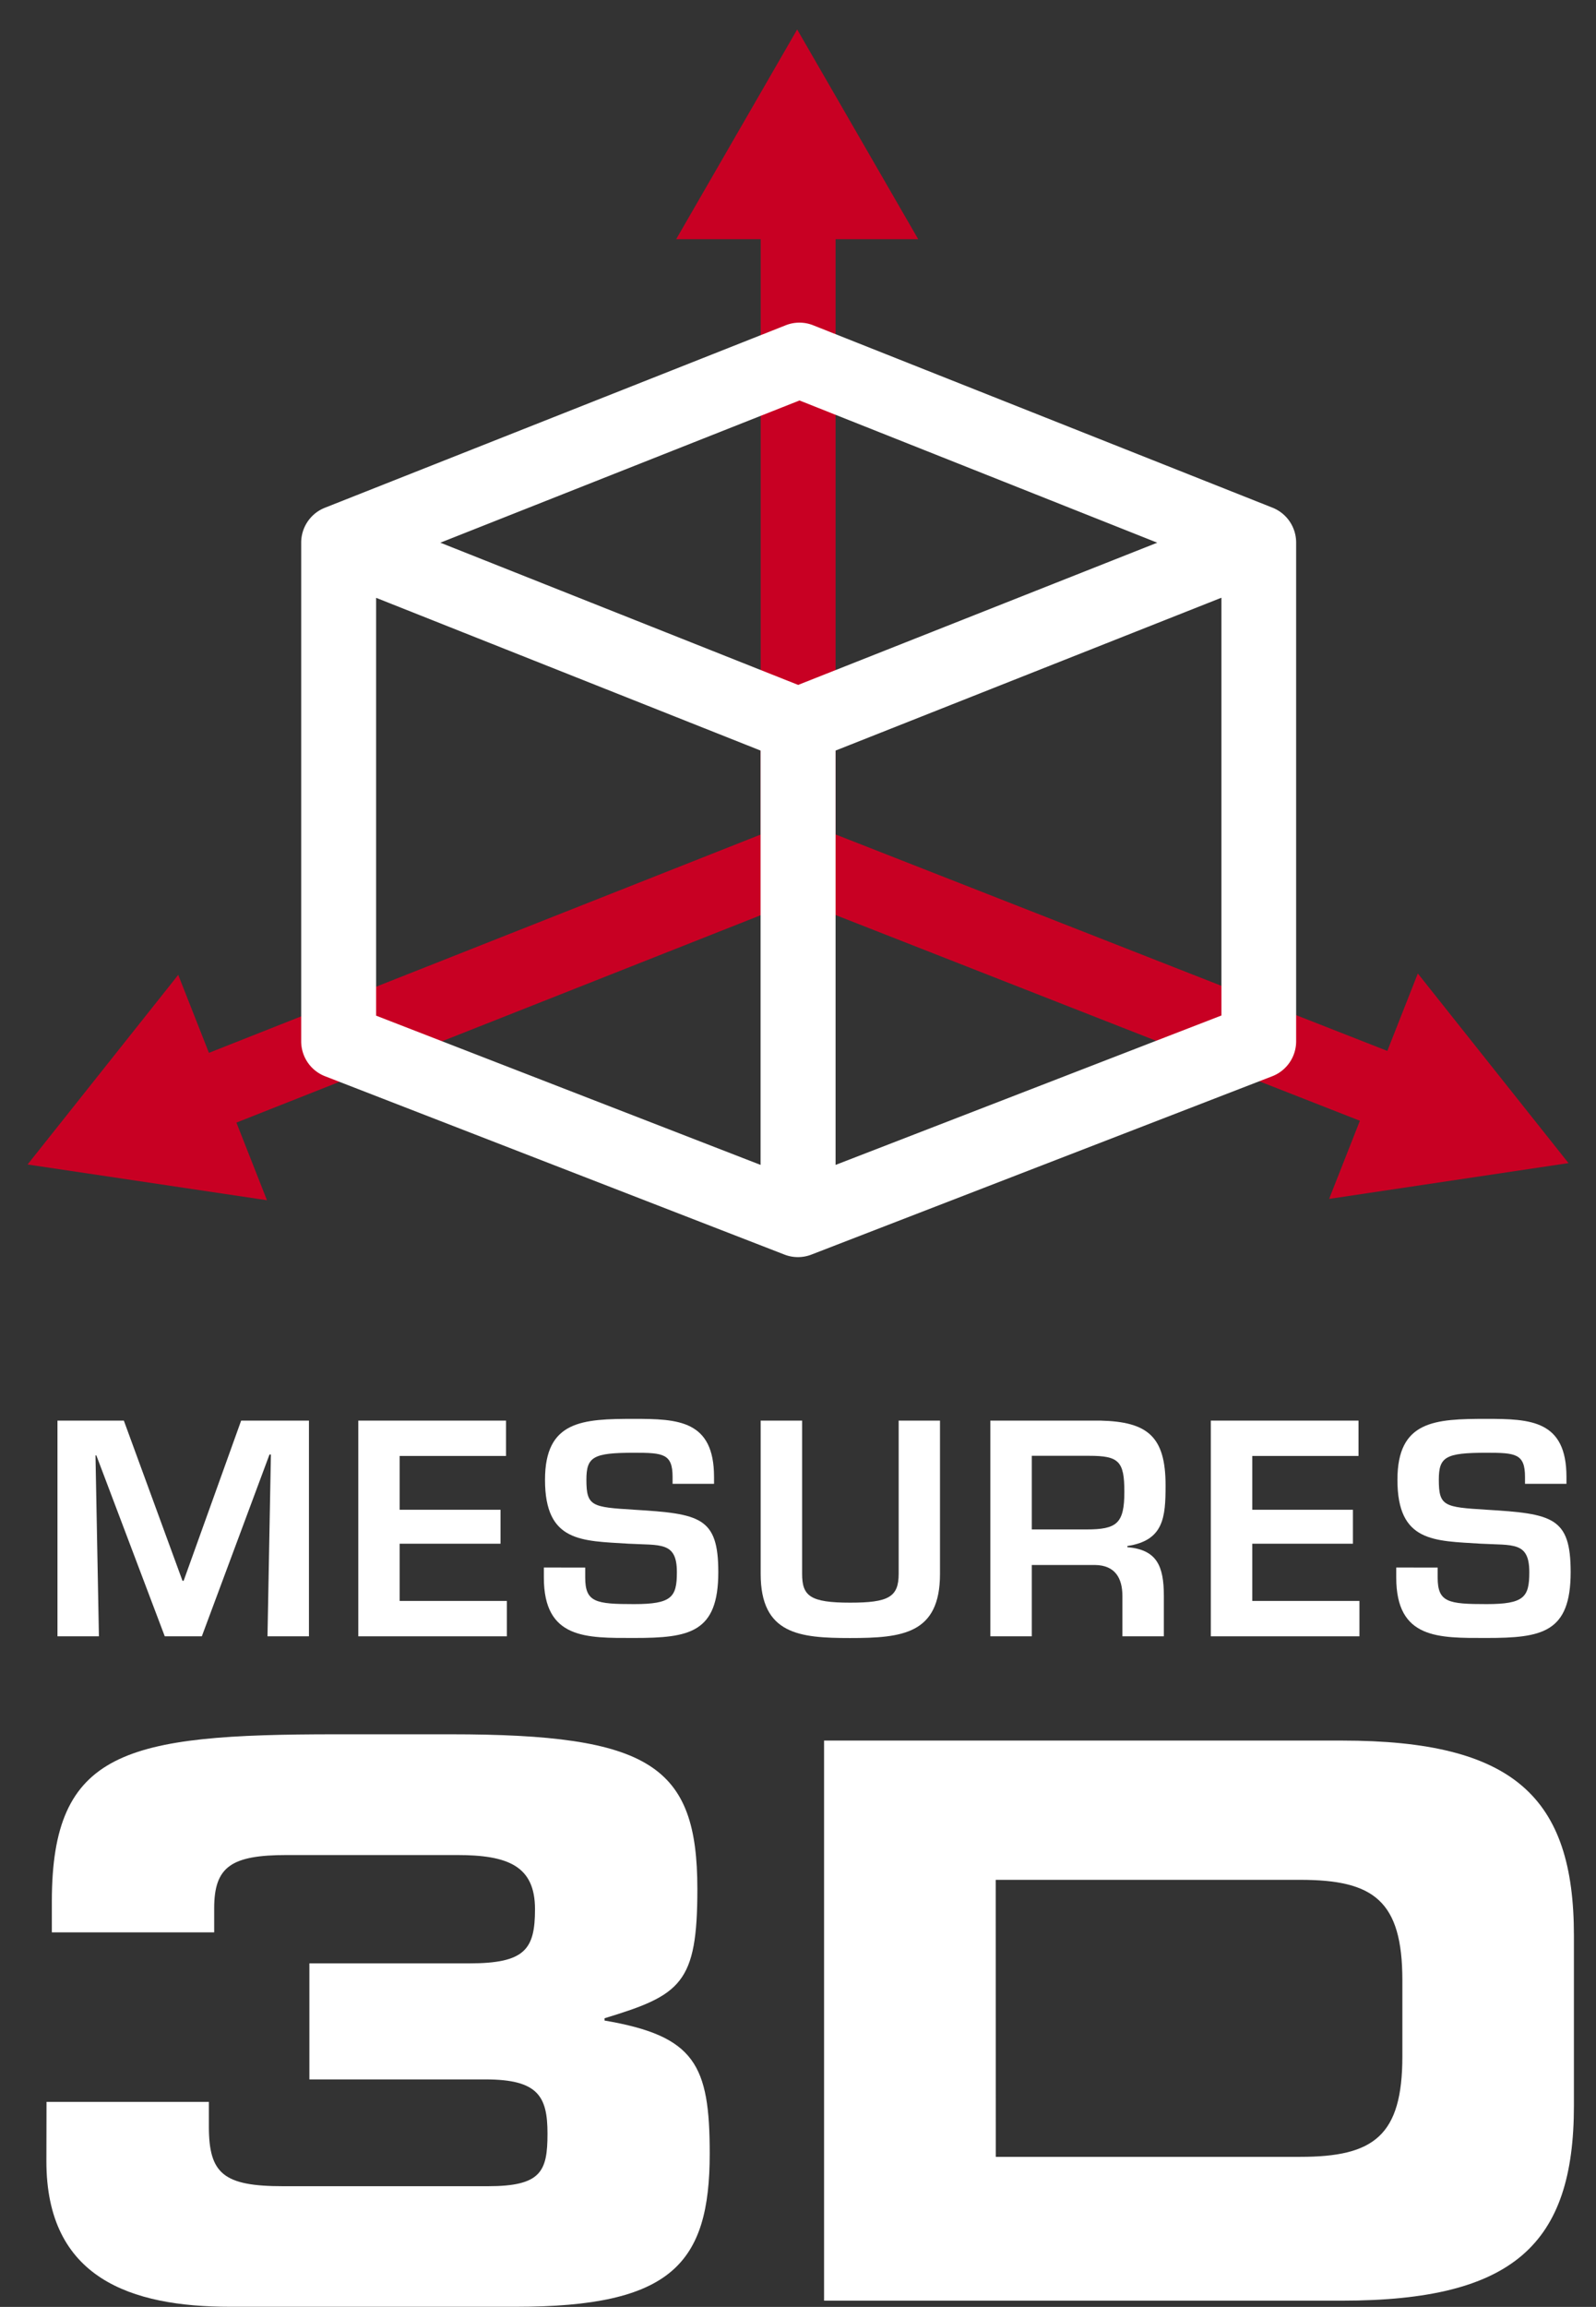
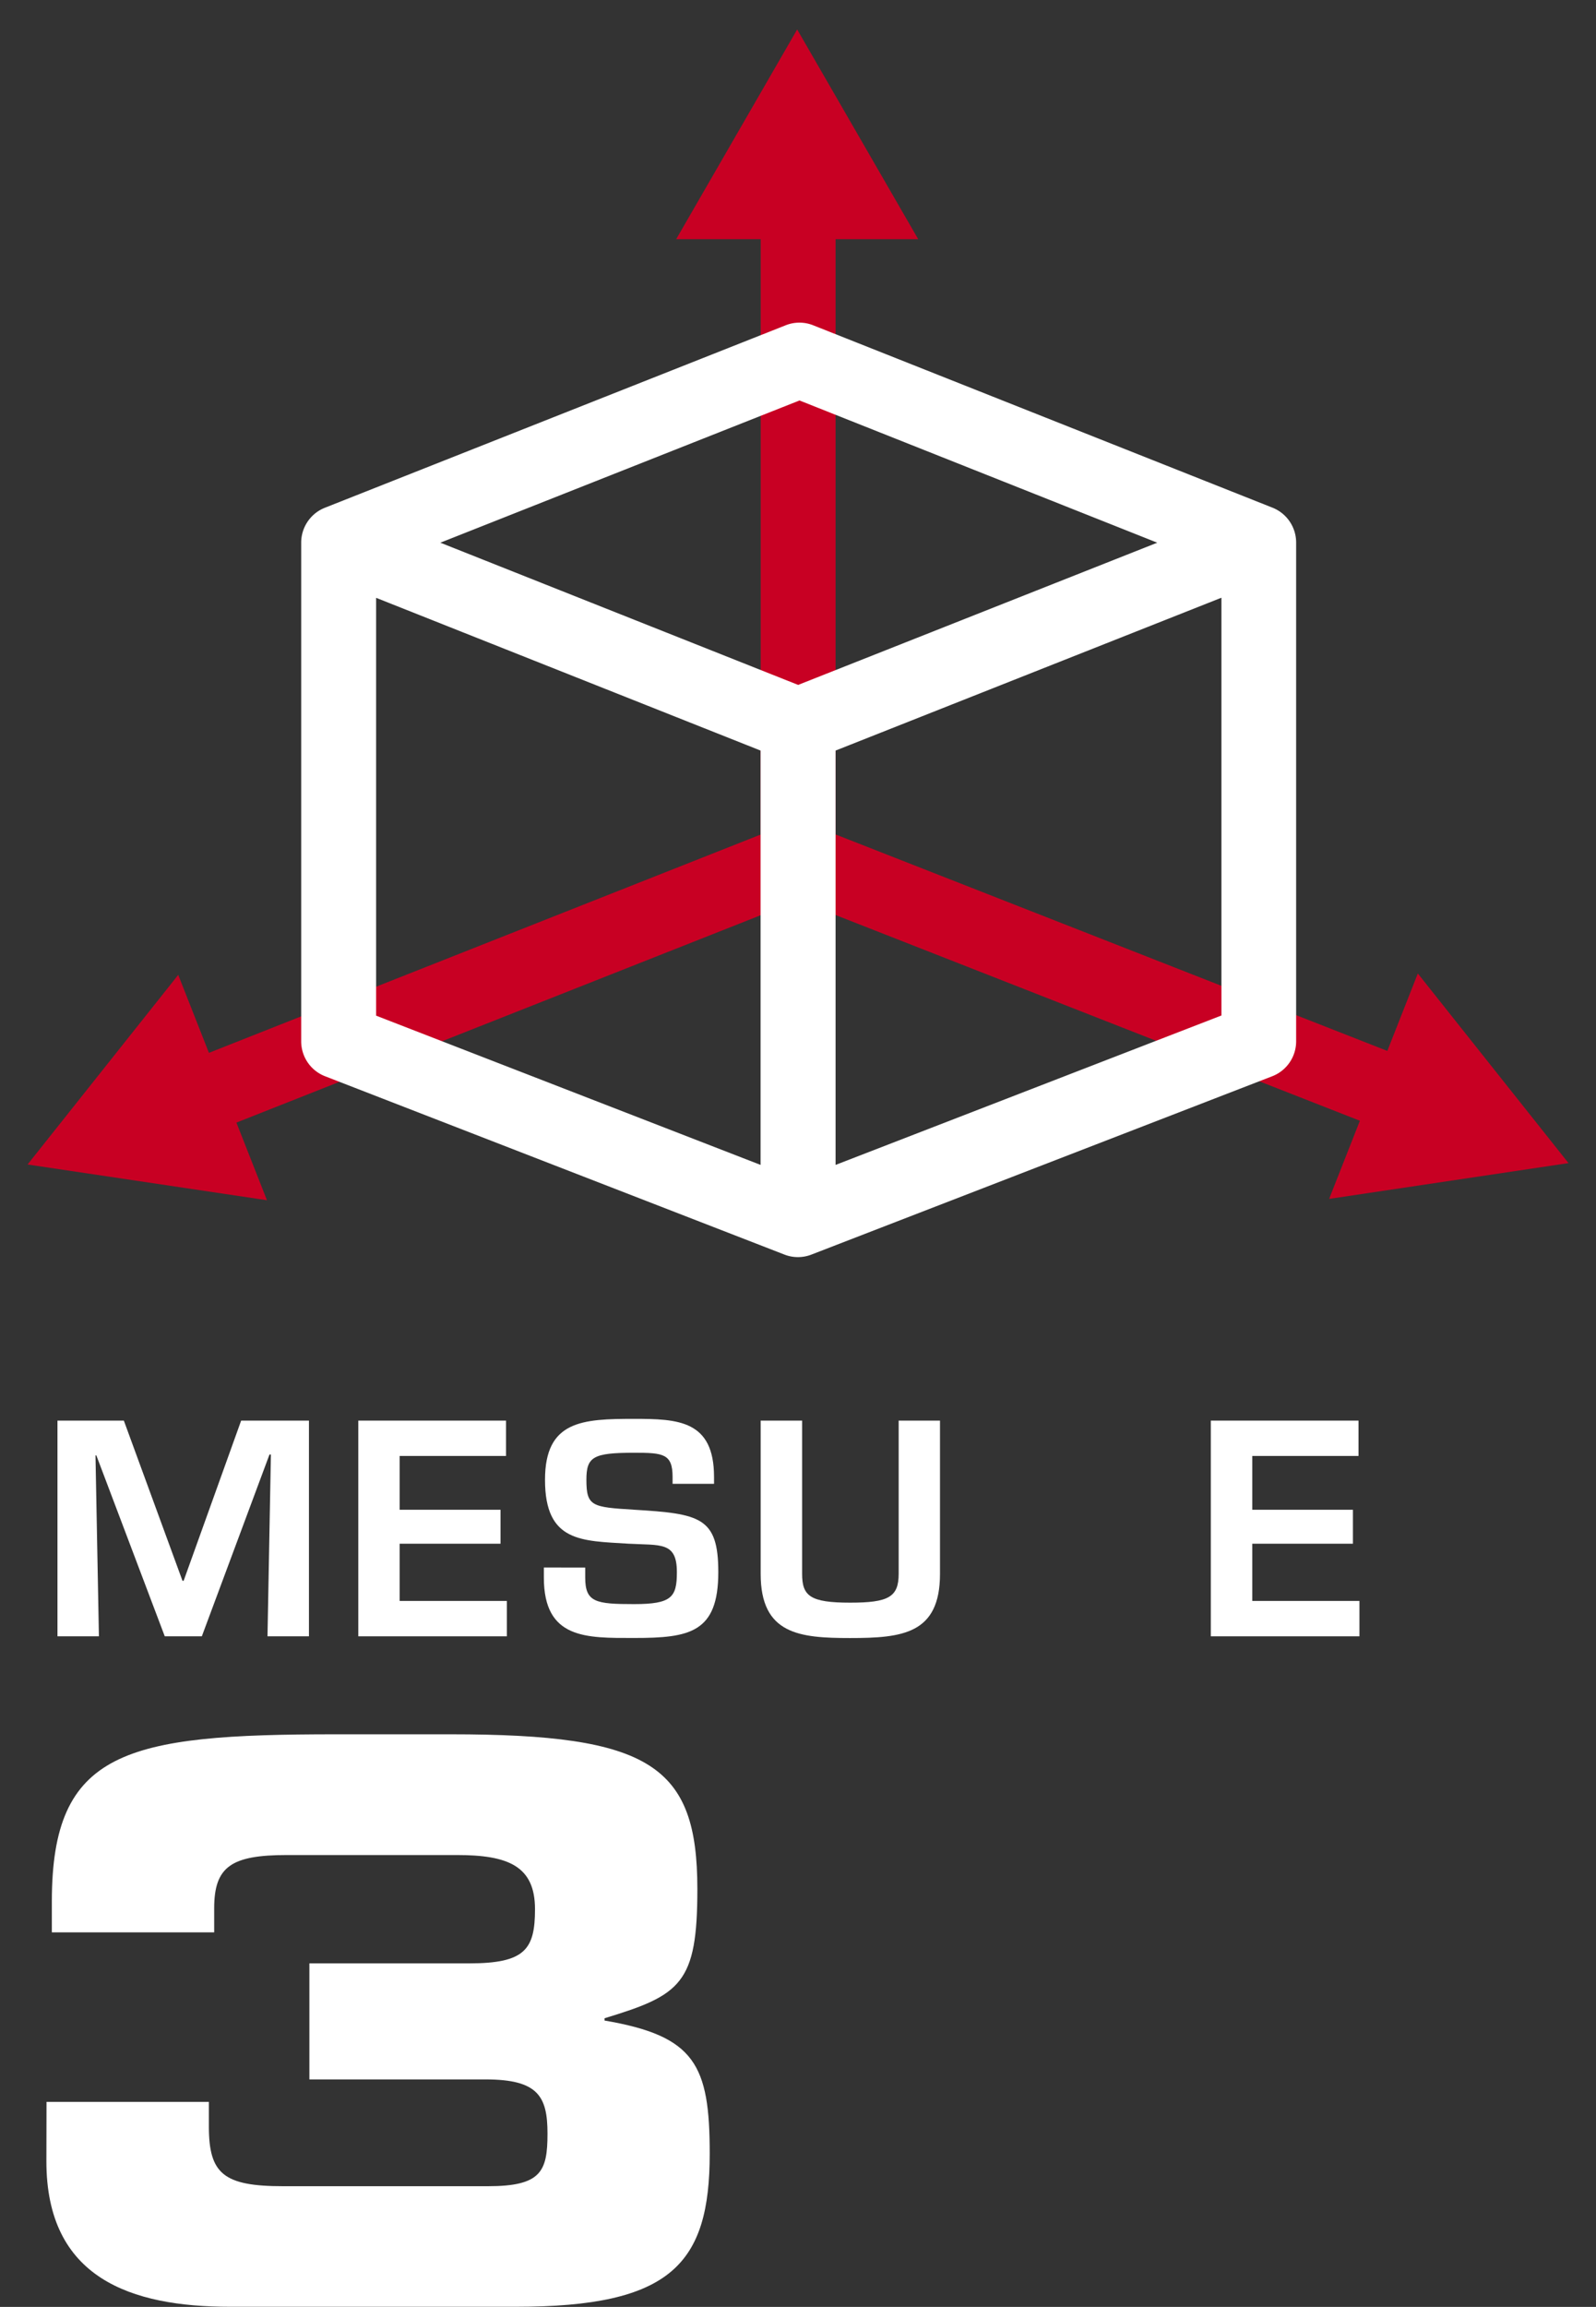
<svg xmlns="http://www.w3.org/2000/svg" width="53.906" height="77.859" viewBox="0 0 53.906 77.859">
  <rect x="0" y="0" width="53.906" height="77.859" fill="#333333" stroke="none" />
  <g id="icon-engagements-03" transform="translate(-259.569 -169.854)">
    <path id="Union_1" data-name="Union 1" d="M-813.034-1757.8l5.089-6.4,1.037,2.632,18.636-7.368v-20.093h-2.855l4.087-7.079,4.088,7.079h-2.791v20.09l18.636,7.306,1.03-2.614,5.089,6.4-8.085,1.208,1.039-2.637-18.971-7.438-18.975,7.5,1.032,2.62Z" transform="translate(1073.534 1966.956)" fill="#c80023" stroke="rgba(0,0,0,0)" stroke-miterlimit="10" stroke-width="1" />
    <g id="Groupe_2164" data-name="Groupe 2164" transform="translate(261.513 217.742)">
      <path id="Tracé_5648" data-name="Tracé 5648" d="M266.174,215.254h-1.252l-2.311-6.106h-.029l.116,6.106h-1.4v-7.28h2.242l1.981,5.407h.038l1.943-5.407h2.29v7.28h-1.4l.115-6.135h-.048Z" transform="translate(-261.301 -207.916)" fill="#fff" />
      <path id="Tracé_5649" data-name="Tracé 5649" d="M270.73,210.983h3.407v1.146H270.73v1.931h3.621v1.194h-5.018v-7.28h4.989v1.193H270.73Z" transform="translate(-259.175 -207.916)" fill="#fff" />
-       <path id="Tracé_5650" data-name="Tracé 5650" d="M275.685,212.946v.339c0,.835.359.894,1.65.894,1.272,0,1.446-.234,1.446-1.078,0-1.04-.553-.9-1.64-.961-1.572-.1-2.814-.039-2.814-2.155,0-2,1.261-2.058,3.009-2.058,1.485,0,2.7.048,2.7,1.96v.233h-1.4v-.233c0-.787-.321-.816-1.3-.816-1.387,0-1.611.137-1.611.913,0,.893.185.922,1.6,1.009,2.242.135,2.855.252,2.855,2.107,0,2.048-.971,2.222-2.844,2.222-1.611,0-3.048.048-3.048-2.039v-.339Z" transform="translate(-257.863 -207.928)" fill="#fff" />
+       <path id="Tracé_5650" data-name="Tracé 5650" d="M275.685,212.946v.339c0,.835.359.894,1.65.894,1.272,0,1.446-.234,1.446-1.078,0-1.04-.553-.9-1.64-.961-1.572-.1-2.814-.039-2.814-2.155,0-2,1.261-2.058,3.009-2.058,1.485,0,2.7.048,2.7,1.96v.233h-1.4v-.233c0-.787-.321-.816-1.3-.816-1.387,0-1.611.137-1.611.913,0,.893.185.922,1.6,1.009,2.242.135,2.855.252,2.855,2.107,0,2.048-.971,2.222-2.844,2.222-1.611,0-3.048.048-3.048-2.039v-.339" transform="translate(-257.863 -207.928)" fill="#fff" />
      <path id="Tracé_5651" data-name="Tracé 5651" d="M286.135,207.974v5.173c0,2.029-1.271,2.165-3.038,2.165-1.709,0-3.019-.126-3.019-2.165v-5.173h1.4v5.173c0,.747.272.971,1.621.971,1.291,0,1.64-.185,1.64-.971v-5.173Z" transform="translate(-256.33 -207.916)" fill="#fff" />
-       <path id="Tracé_5652" data-name="Tracé 5652" d="M287.612,212.847v2.407h-1.4v-7.28h3.718c1.592.038,2.2.534,2.2,2.184,0,1.076-.058,1.863-1.291,2.048v.039c.99.087,1.233.621,1.233,1.649v1.36h-1.4v-1.36c0-.611-.253-1.038-.922-1.047Zm1.845-1.2c1.028,0,1.281-.2,1.281-1.271,0-1.029-.185-1.214-1.185-1.214h-1.941v2.485Z" transform="translate(-254.706 -207.916)" fill="#fff" />
      <path id="Tracé_5653" data-name="Tracé 5653" d="M293.5,210.983H296.9v1.146H293.5v1.931h3.62v1.194H292.1v-7.28h4.989v1.193H293.5Z" transform="translate(-253.148 -207.916)" fill="#fff" />
-       <path id="Tracé_5654" data-name="Tracé 5654" d="M298.451,212.946v.339c0,.835.359.894,1.649.894,1.272,0,1.446-.234,1.446-1.078,0-1.04-.551-.9-1.639-.961-1.572-.1-2.815-.039-2.815-2.155,0-2,1.262-2.058,3.009-2.058,1.486,0,2.7.048,2.7,1.96v.233h-1.4v-.233c0-.787-.321-.816-1.3-.816-1.387,0-1.611.137-1.611.913,0,.893.185.922,1.6,1.009,2.242.135,2.853.252,2.853,2.107,0,2.048-.971,2.222-2.844,2.222-1.611,0-3.047.048-3.047-2.039v-.339Z" transform="translate(-251.837 -207.928)" fill="#fff" />
    </g>
    <g id="Groupe_2165" data-name="Groupe 2165" transform="translate(261.14 228.39)">
      <path id="Tracé_5655" data-name="Tracé 5655" d="M261.006,228.75h5.484v.835c0,1.594.5,2.011,2.507,2.011h6.919c1.8,0,2.011-.5,2.011-1.776,0-1.253-.314-1.828-2.089-1.828h-5.953v-3.917h5.4c1.881,0,2.22-.47,2.22-1.828,0-1.462-.913-1.828-2.637-1.828h-5.744c-1.879,0-2.455.391-2.455,1.8v.809h-5.483v-1.043c0-5.092,2.48-5.641,9.583-5.641h3.89c6.736,0,8.33,1.045,8.33,5.222,0,3.186-.549,3.578-3.134,4.361v.078c3.056.522,3.551,1.489,3.551,4.491,0,3.733-1.305,5.17-6.554,5.17h-9.635c-3.368,0-6.215-.966-6.215-4.91Z" transform="translate(-261.006 -216.347)" fill="#fff" />
-       <path id="Tracé_5656" data-name="Tracé 5656" d="M281.771,216.512h17.495c5.8,0,7.832,1.907,7.832,6.58v5.744c0,4.673-2.036,6.579-7.832,6.579H281.771Zm5.8,14.049h10.287c2.48,0,3.446-.706,3.446-3.395v-2.559c0-2.69-.966-3.395-3.446-3.395H287.569Z" transform="translate(-255.509 -216.303)" fill="#fff" />
    </g>
    <path id="Tracé_5660" data-name="Tracé 5660" d="M300.619,184.921,285.1,178.763a1.256,1.256,0,0,0-.932,0l-15.562,6.158a1.265,1.265,0,0,0-.8,1.176v16.832a1.264,1.264,0,0,0,.807,1.179l15.514,6.018a1.258,1.258,0,0,0,.914,0l15.562-6.018a1.264,1.264,0,0,0,.808-1.179V186.1A1.266,1.266,0,0,0,300.619,184.921ZM284.637,181.3l12.083,4.8-12.129,4.8-12.085-4.8Zm-14.3,6.661,12.985,5.155V207.1l-12.985-5.037ZM285.855,207.1V193.116l13.033-5.159v14.1Z" transform="translate(1.936 2.07)" fill="#fff" />
  </g>
</svg>